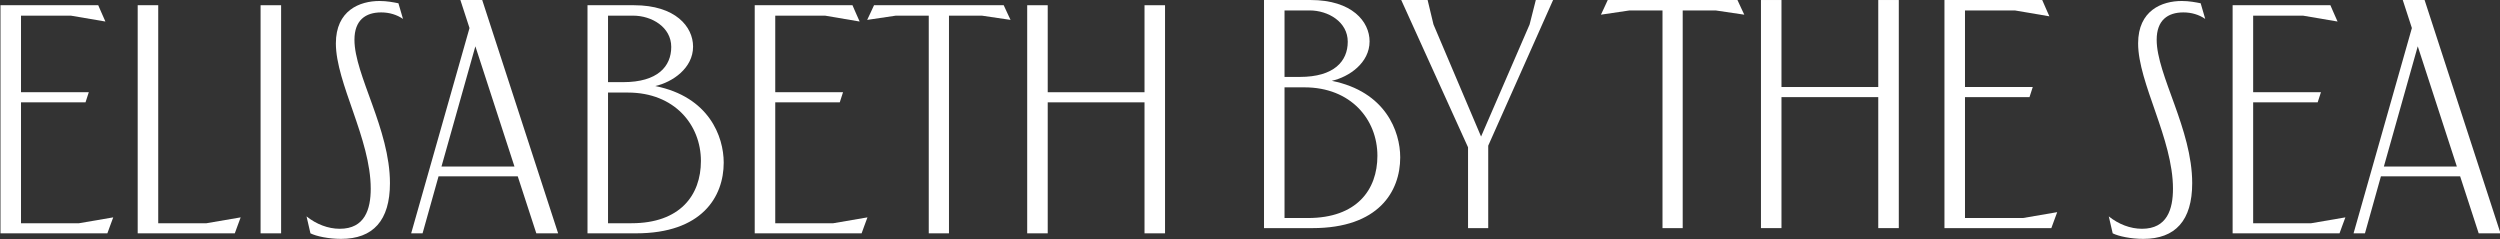
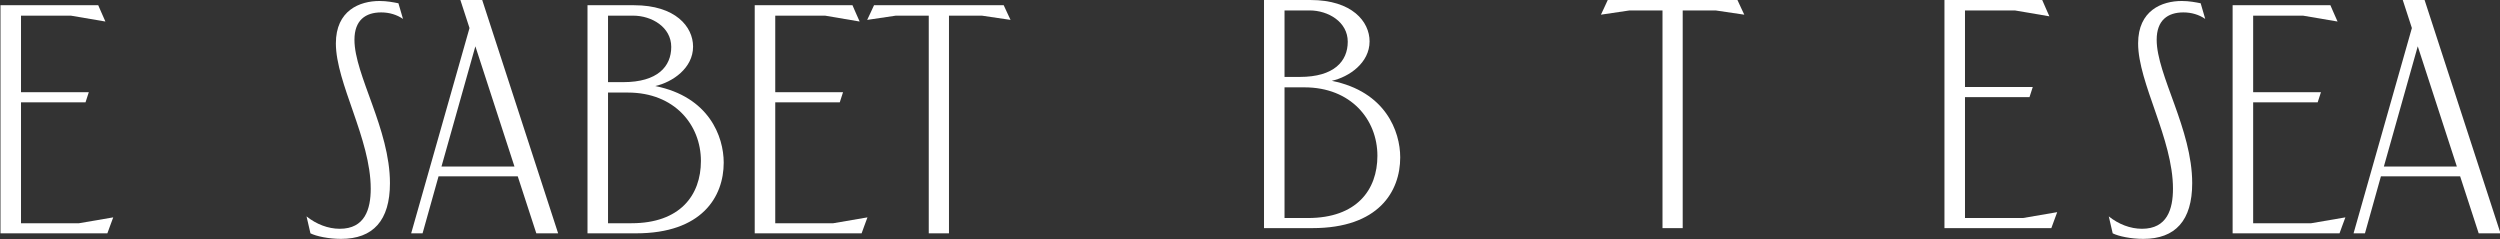
<svg xmlns="http://www.w3.org/2000/svg" width="100%" height="100%" viewBox="0 0 6270 600" xml:space="preserve" style="fill-rule:evenodd;clip-rule:evenodd;stroke-linejoin:round;stroke-miterlimit:2;">
  <rect x="0" y="0" width="6270" height="600" fill="#333333" stroke="none" />
  <g transform="matrix(1,0,0,1,-14577.7,-369.35)">
    <g transform="matrix(4.167,0,0,4.167,0,0)">
      <path d="M3557.49,91.784L3559.46,96.3L3561.81,101.595L3541.02,98.057L3511.01,98.057L3511.01,144.149L3551.81,144.149L3549.84,150.232L3511.01,150.232L3511.01,222.996L3545.92,222.996L3566.52,219.463L3564.56,224.76L3562.99,229.073L3498.66,229.073L3498.66,91.784L3557.49,91.784Z" style="fill:white;fill-rule:nonzero;" />
    </g>
    <g transform="matrix(4.167,0,0,4.167,0,0)">
-       <path d="M3593.6,91.784L3593.6,222.996L3622.63,222.996L3643.22,219.463L3641.26,224.76L3639.69,229.073L3581.24,229.073L3581.24,91.784L3593.6,91.784Z" style="fill:white;fill-rule:nonzero;" />
-     </g>
+       </g>
    <g transform="matrix(4.167,0,0,4.167,0,0)">
-       <rect x="3655.2" y="91.784" width="12.36" height="137.289" style="fill:white;" />
-     </g>
+       </g>
    <g transform="matrix(4.167,0,0,4.167,0,0)">
      <path d="M3685.22,229.073L3682.86,218.874C3688.75,223.58 3695.81,226.332 3702.87,226.332C3717.97,226.332 3721.5,214.56 3721.5,202.205C3721.5,172.197 3700.52,138.656 3700.52,114.731C3700.52,94.923 3714.83,89.234 3726.8,89.234C3731.31,89.234 3735.23,90.02 3738.17,90.61L3740.92,100.023C3737.19,97.473 3732.68,96.103 3727.78,96.103C3718.36,96.103 3711.7,100.809 3711.7,112.575C3711.7,133.753 3733.07,166.317 3733.07,198.868C3733.07,221.43 3722.87,232.409 3703.65,232.409C3696.2,232.409 3688.75,230.842 3685.22,229.073Z" style="fill:white;fill-rule:nonzero;" />
    </g>
    <g transform="matrix(4.167,0,0,4.167,0,0)">
      <path d="M3808.01,188.866L3784.48,116.501L3764.08,188.866L3808.01,188.866ZM3788.6,88.644L3834.29,229.073L3821.16,229.073L3809.98,194.752L3762.32,194.752L3752.7,229.073L3745.84,229.073L3780.95,105.515L3775.46,88.644L3788.6,88.644Z" style="fill:white;fill-rule:nonzero;" />
    </g>
    <g transform="matrix(4.167,0,0,4.167,0,0)">
      <path d="M3920.23,185.536C3920.23,163.761 3904.33,144.346 3876.29,144.346L3864.32,144.346L3864.32,222.996L3878.45,222.996C3907.67,222.996 3920.23,206.131 3920.23,185.536ZM3873.54,138.073C3894.13,138.073 3902.37,128.654 3902.37,116.888C3902.37,104.925 3890.6,98.057 3879.43,98.057L3864.32,98.057L3864.32,138.073L3873.54,138.073ZM3851.97,91.784L3880.02,91.784C3904.92,91.784 3915.51,104.729 3915.51,116.698C3915.51,129.637 3903.16,138.073 3892.76,140.426C3925.13,146.896 3933.95,170.827 3933.95,186.519C3933.95,207.108 3920.81,229.073 3881.19,229.073L3851.97,229.073L3851.97,91.784Z" style="fill:white;fill-rule:nonzero;" />
    </g>
    <g transform="matrix(4.167,0,0,4.167,0,0)">
      <path d="M4011.45,91.784L4013.41,96.3L4015.77,101.595L3994.97,98.057L3964.97,98.057L3964.97,144.149L4005.76,144.149L4003.8,150.232L3964.97,150.232L3964.97,222.996L3999.88,222.996L4020.47,219.463L4018.51,224.76L4016.95,229.073L3952.61,229.073L3952.61,91.784L4011.45,91.784Z" style="fill:white;fill-rule:nonzero;" />
    </g>
    <g transform="matrix(4.167,0,0,4.167,0,0)">
      <path d="M4104.83,96.883L4106.59,100.612L4089.33,98.057L4069.53,98.057L4069.53,229.073L4057.36,229.073L4057.36,98.057L4037.55,98.057L4020.29,100.612L4022.06,96.883L4024.42,91.784L4102.47,91.784L4104.83,96.883Z" style="fill:white;fill-rule:nonzero;" />
    </g>
    <g transform="matrix(4.167,0,0,4.167,0,0)">
-       <path d="M4199.57,91.784L4199.57,229.073L4187.22,229.073L4187.22,150.232L4128.96,150.232L4128.96,229.073L4116.61,229.073L4116.61,91.784L4128.96,91.784L4128.96,144.149L4187.22,144.149L4187.22,91.784L4199.57,91.784Z" style="fill:white;fill-rule:nonzero;" />
-     </g>
+       </g>
    <g transform="matrix(4.167,0,0,4.167,0,0)">
      <path d="M4327.39,182.396C4327.39,160.622 4311.5,141.206 4283.46,141.206L4271.49,141.206L4271.49,219.857L4285.61,219.857C4314.84,219.857 4327.39,202.991 4327.39,182.396ZM4280.71,134.933C4301.3,134.933 4309.54,125.514 4309.54,113.748C4309.54,101.786 4297.77,94.917 4286.59,94.917L4271.49,94.917L4271.49,134.933L4280.71,134.933ZM4259.14,88.644L4287.18,88.644C4312.09,88.644 4322.68,101.589 4322.68,113.558C4322.68,126.497 4310.33,134.933 4299.93,137.286C4332.29,143.756 4341.12,167.687 4341.12,183.379C4341.12,203.968 4327.98,225.933 4288.36,225.933L4259.14,225.933L4259.14,88.644Z" style="fill:white;fill-rule:nonzero;" />
    </g>
    <g transform="matrix(4.167,0,0,4.167,0,0)">
-       <path d="M4357.61,88.644L4361.14,103.359L4389.78,170.821L4419,103.359L4422.73,88.644L4433.13,88.644L4394.09,176.314L4394.09,225.933L4381.94,225.933L4381.94,177.297L4341.73,88.644L4357.61,88.644Z" style="fill:white;fill-rule:nonzero;" />
-     </g>
+       </g>
    <g transform="matrix(4.167,0,0,4.167,0,0)">
      <path d="M4546.45,93.744L4548.21,97.473L4530.95,94.917L4511.14,94.917L4511.14,225.933L4498.98,225.933L4498.98,94.917L4479.17,94.917L4461.92,97.473L4463.68,93.744L4466.03,88.644L4544.09,88.644L4546.45,93.744Z" style="fill:white;fill-rule:nonzero;" />
    </g>
    <g transform="matrix(4.167,0,0,4.167,0,0)">
-       <path d="M4641.2,88.644L4641.2,225.933L4628.84,225.933L4628.84,147.092L4570.59,147.092L4570.59,225.933L4558.24,225.933L4558.24,88.644L4570.59,88.644L4570.59,141.01L4628.84,141.01L4628.84,88.644L4641.2,88.644Z" style="fill:white;fill-rule:nonzero;" />
-     </g>
+       </g>
    <g transform="matrix(4.167,0,0,4.167,0,0)">
      <path d="M4727.52,88.644L4729.49,93.16L4731.83,98.456L4711.04,94.917L4681.04,94.917L4681.04,141.01L4721.83,141.01L4719.87,147.092L4681.04,147.092L4681.04,219.857L4715.95,219.857L4736.54,216.324L4734.59,221.62L4733.01,225.933L4668.68,225.933L4668.68,88.644L4727.52,88.644Z" style="fill:white;fill-rule:nonzero;" />
    </g>
    <g transform="matrix(4.167,0,0,4.167,0,0)">
      <path d="M4769.94,229.073L4767.58,218.874C4773.46,223.58 4780.52,226.332 4787.58,226.332C4802.69,226.332 4806.22,214.56 4806.22,202.205C4806.22,172.197 4785.24,138.656 4785.24,114.731C4785.24,94.923 4799.55,89.234 4811.51,89.234C4816.02,89.234 4819.95,90.02 4822.89,90.61L4825.63,100.023C4821.9,97.473 4817.39,96.103 4812.49,96.103C4803.08,96.103 4796.41,100.809 4796.41,112.575C4796.41,133.753 4817.79,166.317 4817.79,198.868C4817.79,221.43 4807.59,232.409 4788.37,232.409C4780.92,232.409 4773.46,230.842 4769.94,229.073Z" style="fill:white;fill-rule:nonzero;" />
    </g>
    <g transform="matrix(4.167,0,0,4.167,0,0)">
      <path d="M4900.97,91.784L4902.93,96.3L4905.28,101.595L4884.49,98.057L4854.48,98.057L4854.48,144.149L4895.28,144.149L4893.31,150.232L4854.48,150.232L4854.48,222.996L4889.39,222.996L4909.99,219.463L4908.03,224.76L4906.46,229.073L4842.12,229.073L4842.12,91.784L4900.97,91.784Z" style="fill:white;fill-rule:nonzero;" />
    </g>
    <g transform="matrix(4.167,0,0,4.167,0,0)">
      <path d="M4977.08,188.866L4953.55,116.501L4933.15,188.866L4977.08,188.866ZM4957.66,88.644L5003.36,229.073L4990.22,229.073L4979.05,194.752L4931.38,194.752L4921.77,229.073L4914.91,229.073L4950.01,105.515L4944.52,88.644L4957.66,88.644Z" style="fill:white;fill-rule:nonzero;" />
    </g>
  </g>
</svg>